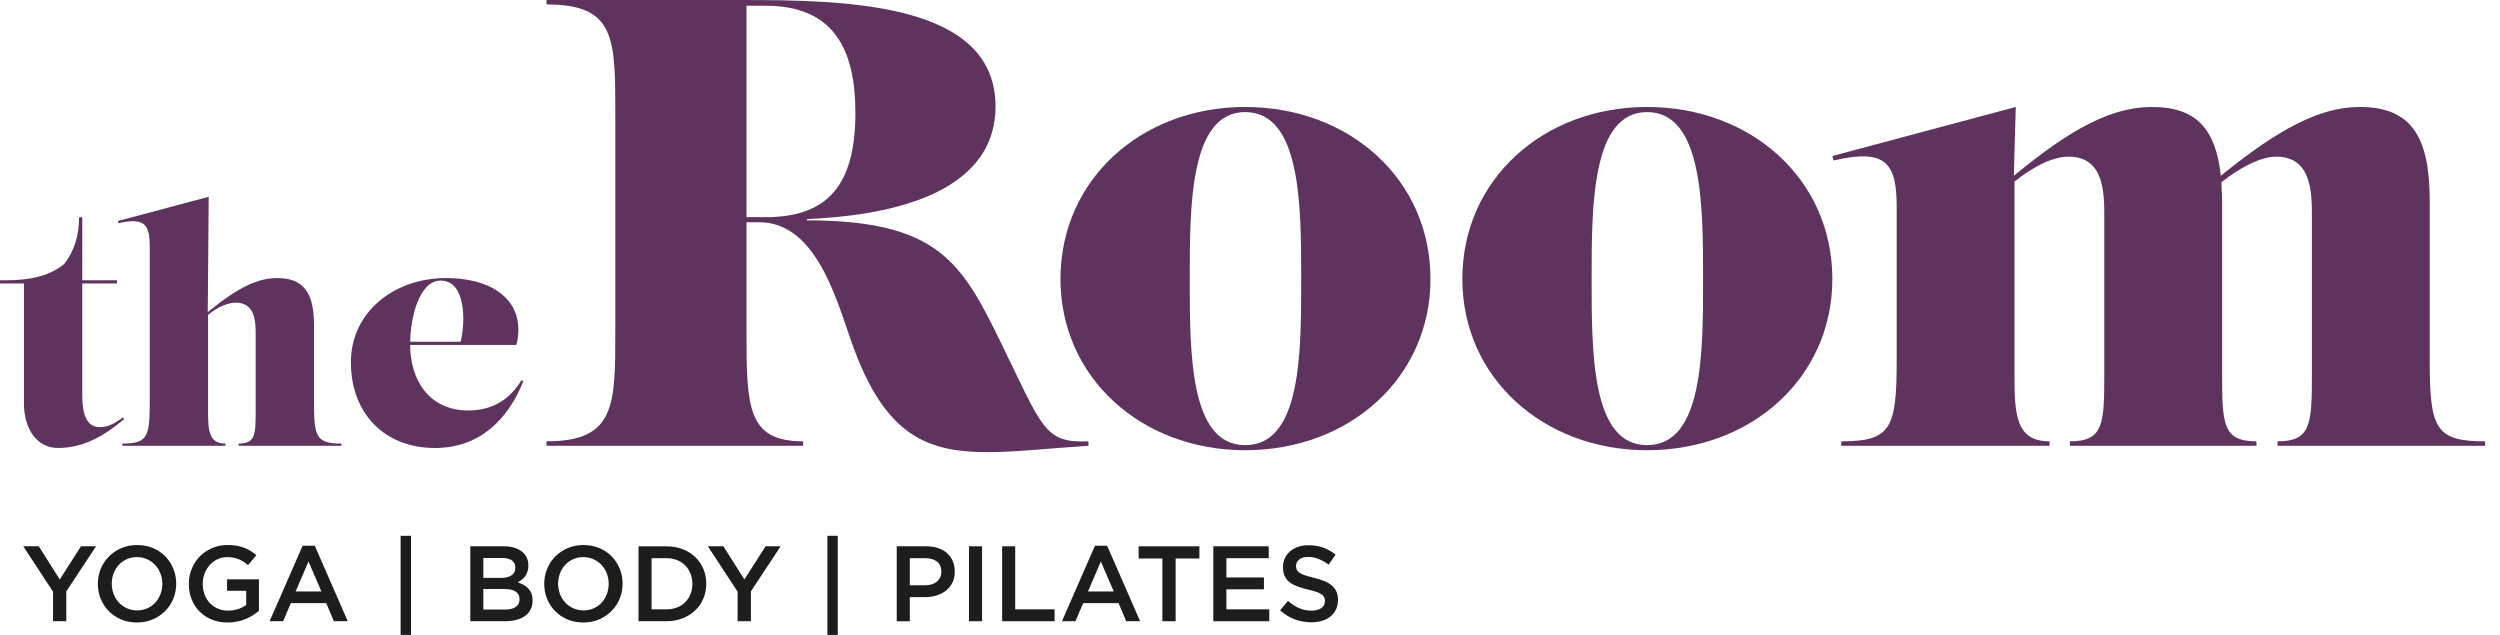
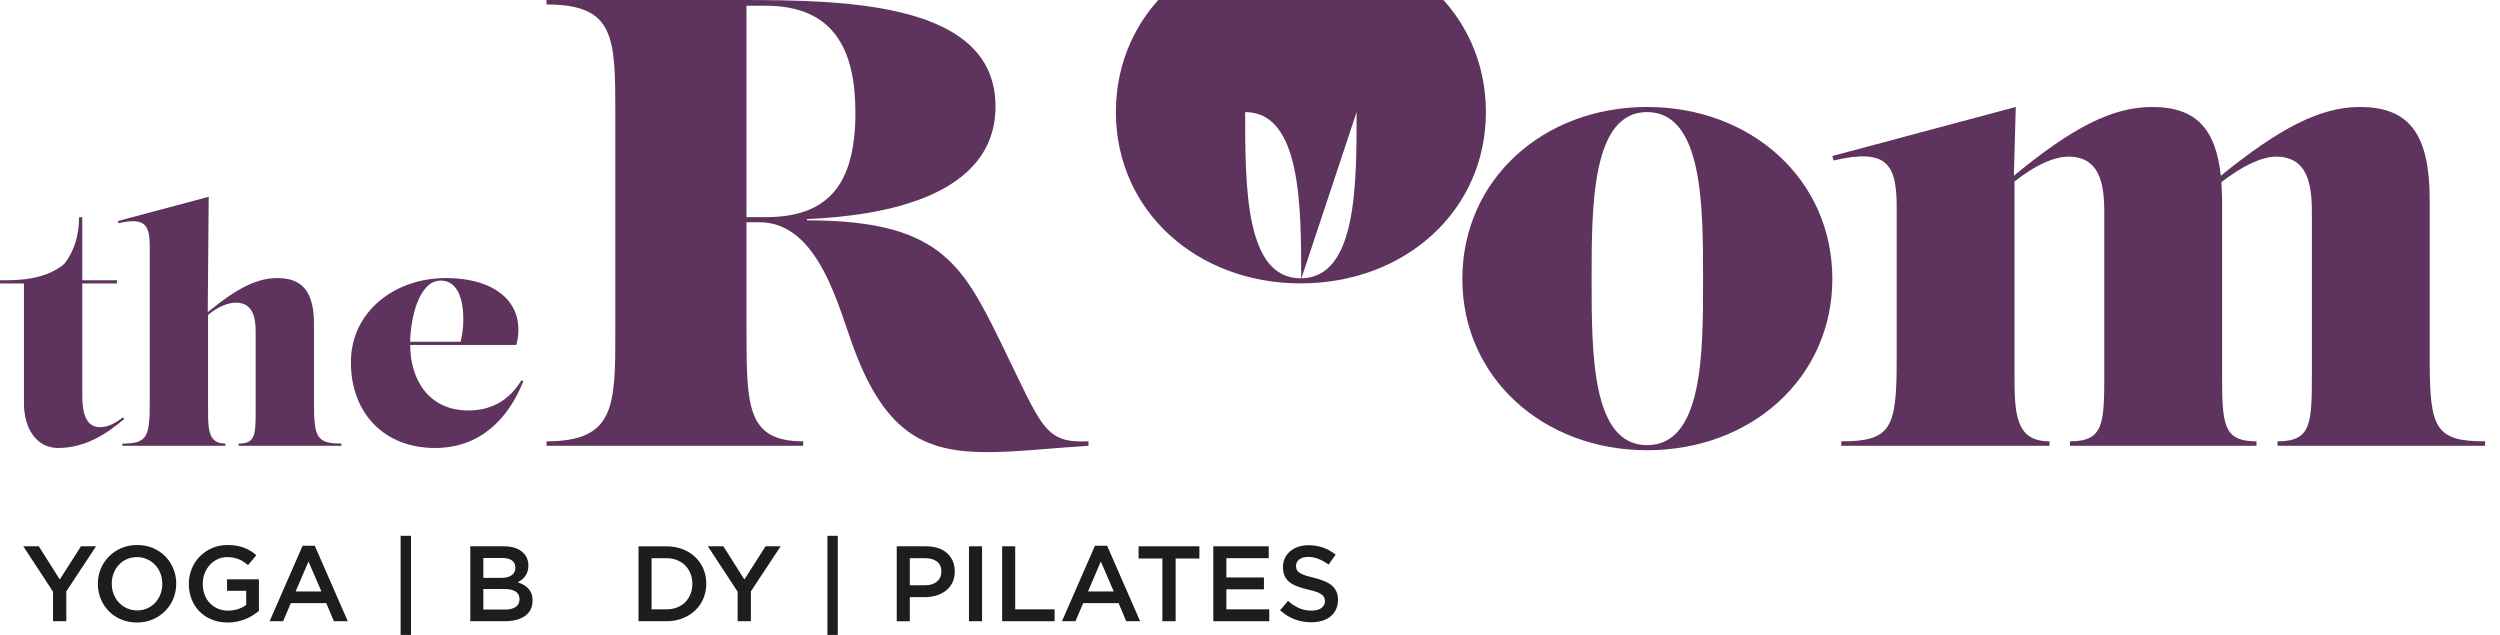
<svg xmlns="http://www.w3.org/2000/svg" width="100%" height="100%" viewBox="0 0 189 48" version="1.1" xml:space="preserve" style="fill-rule:evenodd;clip-rule:evenodd;stroke-linejoin:round;stroke-miterlimit:2;">
  <path d="M4.009,44.731l-2.249,-3.431l1.173,0l1.586,2.509l1.602,-2.509l1.14,0l-2.248,3.407l0,2.258l-1.004,0l0,-2.234Z" style="fill:#1d1d1b;fill-rule:nonzero;" />
  <path d="M10.368,46.147c0.279,0 0.535,-0.052 0.769,-0.157c0.234,-0.106 0.434,-0.249 0.6,-0.429c0.167,-0.181 0.297,-0.393 0.391,-0.635c0.094,-0.243 0.142,-0.502 0.142,-0.777l0,-0.016c0,-0.275 -0.048,-0.536 -0.142,-0.781c-0.094,-0.246 -0.225,-0.459 -0.395,-0.639c-0.168,-0.181 -0.372,-0.325 -0.608,-0.433c-0.237,-0.108 -0.495,-0.162 -0.773,-0.162c-0.28,0 -0.536,0.053 -0.769,0.158c-0.234,0.104 -0.434,0.247 -0.601,0.429c-0.167,0.18 -0.297,0.393 -0.391,0.634c-0.093,0.244 -0.141,0.502 -0.141,0.778l0,0.016c0,0.275 0.048,0.534 0.141,0.78c0.094,0.245 0.226,0.458 0.395,0.64c0.169,0.18 0.372,0.325 0.608,0.432c0.236,0.108 0.494,0.162 0.774,0.162m-0.016,0.914c-0.437,0 -0.836,-0.077 -1.197,-0.231c-0.363,-0.154 -0.672,-0.361 -0.931,-0.626c-0.259,-0.265 -0.461,-0.573 -0.607,-0.926c-0.146,-0.354 -0.219,-0.73 -0.219,-1.129l0,-0.016c0,-0.4 0.073,-0.775 0.219,-1.129c0.146,-0.353 0.351,-0.664 0.615,-0.931c0.264,-0.266 0.577,-0.478 0.938,-0.634c0.361,-0.157 0.76,-0.235 1.198,-0.235c0.437,0 0.836,0.076 1.197,0.23c0.361,0.154 0.672,0.363 0.931,0.627c0.259,0.264 0.461,0.573 0.606,0.927c0.146,0.353 0.219,0.729 0.219,1.129l0,0.016c0,0.399 -0.073,0.775 -0.219,1.128c-0.145,0.354 -0.35,0.664 -0.614,0.93c-0.265,0.267 -0.578,0.479 -0.94,0.636c-0.361,0.156 -0.76,0.234 -1.196,0.234" style="fill:#1d1d1b;fill-rule:nonzero;" />
  <path d="M17.213,47.061c-0.443,0 -0.845,-0.074 -1.206,-0.222c-0.362,-0.148 -0.671,-0.354 -0.927,-0.615c-0.256,-0.261 -0.455,-0.569 -0.594,-0.923c-0.14,-0.352 -0.211,-0.737 -0.211,-1.153l0,-0.015c0,-0.395 0.072,-0.768 0.217,-1.125c0.143,-0.357 0.346,-0.668 0.606,-0.935c0.261,-0.266 0.571,-0.479 0.929,-0.634c0.359,-0.157 0.751,-0.236 1.177,-0.236c0.248,0 0.474,0.019 0.676,0.053c0.202,0.036 0.39,0.084 0.562,0.15c0.173,0.065 0.336,0.144 0.489,0.238c0.154,0.095 0.304,0.204 0.45,0.328l-0.631,0.752c-0.108,-0.091 -0.218,-0.174 -0.332,-0.25c-0.114,-0.075 -0.232,-0.139 -0.356,-0.19c-0.124,-0.051 -0.26,-0.092 -0.409,-0.122c-0.148,-0.03 -0.311,-0.044 -0.489,-0.044c-0.259,0 -0.5,0.054 -0.724,0.162c-0.224,0.108 -0.418,0.253 -0.583,0.434c-0.164,0.18 -0.294,0.393 -0.388,0.636c-0.095,0.243 -0.141,0.5 -0.141,0.771l0,0.016c0,0.292 0.045,0.562 0.137,0.811c0.091,0.247 0.222,0.461 0.391,0.64c0.17,0.178 0.371,0.318 0.605,0.422c0.234,0.103 0.497,0.154 0.787,0.154c0.269,0 0.521,-0.04 0.755,-0.118c0.234,-0.079 0.437,-0.184 0.609,-0.314l0,-1.065l-1.448,0l0,-0.867l2.411,0l0,2.379c-0.14,0.119 -0.296,0.232 -0.465,0.341c-0.17,0.107 -0.354,0.201 -0.55,0.282c-0.197,0.081 -0.41,0.145 -0.636,0.19c-0.226,0.047 -0.464,0.069 -0.711,0.069" style="fill:#1d1d1b;fill-rule:nonzero;" />
  <path d="M24.3,44.716l-0.979,-2.267l-0.972,2.267l1.951,0Zm-1.424,-3.456l0.923,0l2.491,5.704l-1.051,0l-0.575,-1.366l-2.678,0l-0.582,1.366l-1.02,0l2.492,-5.704Z" style="fill:#1d1d1b;fill-rule:nonzero;" />
  <rect x="30.287" y="40.508" width="0.785" height="7.492" style="fill:#1d1d1b;" />
  <path d="M38.186,46.083c0.339,0 0.605,-0.066 0.799,-0.194c0.194,-0.131 0.29,-0.325 0.29,-0.584l0,-0.015c0,-0.243 -0.095,-0.431 -0.286,-0.563c-0.192,-0.132 -0.483,-0.198 -0.875,-0.198l-1.573,0l0,1.554l1.645,0Zm-0.291,-2.396c0.322,0 0.581,-0.063 0.774,-0.19c0.194,-0.126 0.291,-0.319 0.291,-0.578l0,-0.016c0,-0.227 -0.084,-0.403 -0.254,-0.531c-0.17,-0.126 -0.416,-0.19 -0.738,-0.19l-1.427,0l0,1.505l1.354,0Zm-2.341,-2.387l2.535,0c0.651,0 1.144,0.168 1.478,0.502c0.253,0.253 0.379,0.567 0.379,0.939l0,0.016c0,0.173 -0.021,0.325 -0.068,0.457c-0.045,0.133 -0.103,0.249 -0.176,0.348c-0.073,0.1 -0.158,0.188 -0.257,0.264c-0.099,0.074 -0.199,0.139 -0.301,0.194c0.166,0.059 0.318,0.127 0.455,0.205c0.137,0.079 0.254,0.173 0.354,0.28c0.098,0.108 0.175,0.235 0.229,0.38c0.054,0.145 0.08,0.315 0.08,0.51l0,0.016c0,0.254 -0.05,0.478 -0.149,0.672c-0.1,0.194 -0.241,0.355 -0.425,0.485c-0.182,0.129 -0.403,0.228 -0.661,0.295c-0.259,0.067 -0.544,0.102 -0.856,0.102l-2.617,0l0,-5.665Z" style="fill:#1d1d1b;fill-rule:nonzero;" />
-   <path d="M44.113,46.147c0.28,0 0.536,-0.052 0.77,-0.157c0.234,-0.106 0.434,-0.249 0.6,-0.429c0.167,-0.181 0.297,-0.393 0.391,-0.635c0.094,-0.243 0.141,-0.502 0.141,-0.777l0,-0.016c0,-0.275 -0.047,-0.536 -0.141,-0.781c-0.094,-0.246 -0.226,-0.459 -0.395,-0.639c-0.169,-0.181 -0.372,-0.325 -0.608,-0.433c-0.237,-0.108 -0.495,-0.162 -0.774,-0.162c-0.279,0 -0.535,0.053 -0.769,0.158c-0.234,0.104 -0.433,0.247 -0.6,0.429c-0.167,0.18 -0.297,0.393 -0.391,0.634c-0.094,0.244 -0.141,0.502 -0.141,0.778l0,0.016c0,0.275 0.047,0.534 0.141,0.78c0.094,0.245 0.226,0.458 0.394,0.64c0.17,0.18 0.373,0.325 0.609,0.432c0.236,0.108 0.494,0.162 0.773,0.162m-0.016,0.914c-0.436,0 -0.836,-0.077 -1.197,-0.231c-0.362,-0.154 -0.672,-0.361 -0.931,-0.626c-0.258,-0.265 -0.461,-0.573 -0.606,-0.926c-0.146,-0.354 -0.219,-0.73 -0.219,-1.129l0,-0.016c0,-0.4 0.073,-0.775 0.219,-1.129c0.145,-0.353 0.35,-0.664 0.615,-0.931c0.263,-0.266 0.577,-0.478 0.938,-0.634c0.361,-0.157 0.76,-0.235 1.197,-0.235c0.437,0 0.836,0.076 1.198,0.23c0.361,0.154 0.671,0.363 0.93,0.627c0.26,0.264 0.462,0.573 0.607,0.927c0.146,0.353 0.219,0.729 0.219,1.129l0,0.016c0,0.399 -0.073,0.775 -0.219,1.128c-0.145,0.354 -0.35,0.664 -0.615,0.93c-0.264,0.267 -0.577,0.479 -0.939,0.636c-0.361,0.156 -0.76,0.234 -1.197,0.234" style="fill:#1d1d1b;fill-rule:nonzero;" />
  <path d="M50.375,46.066c0.297,0 0.566,-0.047 0.809,-0.142c0.244,-0.095 0.45,-0.228 0.62,-0.398c0.169,-0.171 0.301,-0.375 0.396,-0.609c0.095,-0.237 0.142,-0.492 0.142,-0.769l0,-0.015c0,-0.277 -0.047,-0.534 -0.142,-0.772c-0.095,-0.238 -0.227,-0.443 -0.396,-0.614c-0.17,-0.171 -0.376,-0.304 -0.62,-0.401c-0.243,-0.098 -0.512,-0.147 -0.809,-0.147l-1.116,0l0,3.867l1.116,0Zm-2.103,-4.765l2.112,0c0.442,0 0.848,0.072 1.218,0.215c0.369,0.142 0.687,0.341 0.954,0.593c0.266,0.254 0.473,0.552 0.618,0.895c0.146,0.342 0.22,0.713 0.22,1.113l0,0.016c0,0.399 -0.074,0.771 -0.22,1.117c-0.145,0.344 -0.352,0.644 -0.618,0.897c-0.267,0.254 -0.585,0.453 -0.954,0.599c-0.37,0.146 -0.776,0.218 -1.218,0.218l-2.112,0l0,-5.663Z" style="fill:#1d1d1b;fill-rule:nonzero;" />
  <path d="M55.764,44.731l-2.249,-3.431l1.173,0l1.586,2.509l1.602,-2.509l1.14,0l-2.248,3.407l0,2.258l-1.004,0l0,-2.234Z" style="fill:#1d1d1b;fill-rule:nonzero;" />
  <rect x="62.552" y="40.508" width="0.784" height="7.492" style="fill:#1d1d1b;" />
  <path d="M69.942,44.246c0.379,0 0.677,-0.095 0.897,-0.285c0.219,-0.19 0.328,-0.432 0.328,-0.73l0,-0.017c0,-0.336 -0.111,-0.589 -0.332,-0.759c-0.222,-0.172 -0.52,-0.256 -0.893,-0.256l-1.161,0l0,2.047l1.161,0Zm-2.149,-2.946l2.233,0c0.329,0 0.628,0.046 0.895,0.134c0.267,0.089 0.493,0.218 0.679,0.385c0.186,0.167 0.329,0.367 0.429,0.598c0.1,0.232 0.15,0.491 0.15,0.777l0,0.017c0,0.318 -0.06,0.596 -0.179,0.837c-0.119,0.24 -0.281,0.44 -0.486,0.602c-0.205,0.162 -0.446,0.286 -0.722,0.369c-0.276,0.084 -0.57,0.125 -0.884,0.125l-1.127,0l0,1.821l-0.988,0l0,-5.665Z" style="fill:#1d1d1b;fill-rule:nonzero;" />
  <rect x="73.255" y="41.3" width="0.988" height="5.665" style="fill:#1d1d1b;" />
  <path d="M75.763,41.3l0.987,0l0,4.766l2.978,0l0,0.899l-3.965,0l0,-5.665Z" style="fill:#1d1d1b;fill-rule:nonzero;" />
  <path d="M84.201,44.716l-0.979,-2.267l-0.97,2.267l1.949,0Zm-1.424,-3.456l0.923,0l2.492,5.704l-1.052,0l-0.574,-1.366l-2.679,0l-0.582,1.366l-1.02,0l2.492,-5.704Z" style="fill:#1d1d1b;fill-rule:nonzero;" />
  <path d="M87.875,42.223l-1.797,0l0,-0.922l4.596,0l0,0.922l-1.796,0l0,4.741l-1.003,0l0,-4.741Z" style="fill:#1d1d1b;fill-rule:nonzero;" />
  <path d="M91.726,41.3l4.19,0l0,0.899l-3.202,0l0,1.457l2.839,0l0,0.897l-2.839,0l0,1.513l3.243,0l0,0.899l-4.231,0l0,-5.665Z" style="fill:#1d1d1b;fill-rule:nonzero;" />
  <path d="M99.138,47.045c-0.438,0 -0.856,-0.073 -1.256,-0.222c-0.399,-0.149 -0.768,-0.377 -1.107,-0.684l0.598,-0.712c0.275,0.238 0.553,0.419 0.834,0.546c0.28,0.127 0.598,0.19 0.955,0.19c0.307,0 0.551,-0.064 0.732,-0.194c0.18,-0.129 0.271,-0.302 0.271,-0.518l0,-0.016c0,-0.102 -0.019,-0.192 -0.053,-0.27c-0.036,-0.079 -0.1,-0.152 -0.195,-0.223c-0.094,-0.07 -0.224,-0.135 -0.39,-0.195c-0.164,-0.059 -0.378,-0.119 -0.644,-0.178c-0.302,-0.069 -0.572,-0.15 -0.806,-0.238c-0.236,-0.089 -0.433,-0.197 -0.594,-0.324c-0.159,-0.126 -0.28,-0.282 -0.365,-0.465c-0.083,-0.184 -0.125,-0.404 -0.125,-0.664l0,-0.015c0,-0.243 0.047,-0.466 0.144,-0.668c0.097,-0.203 0.23,-0.374 0.398,-0.518c0.168,-0.143 0.371,-0.255 0.607,-0.336c0.238,-0.081 0.496,-0.122 0.777,-0.122c0.415,0 0.789,0.062 1.12,0.184c0.331,0.12 0.643,0.297 0.935,0.529l-0.534,0.752c-0.259,-0.188 -0.516,-0.333 -0.769,-0.432c-0.254,-0.1 -0.509,-0.15 -0.769,-0.15c-0.291,0 -0.517,0.065 -0.68,0.194c-0.16,0.129 -0.242,0.289 -0.242,0.477l0,0.017c0,0.107 0.018,0.203 0.056,0.287c0.039,0.083 0.107,0.159 0.208,0.226c0.1,0.068 0.237,0.132 0.413,0.19c0.177,0.06 0.399,0.122 0.669,0.186c0.298,0.076 0.562,0.16 0.792,0.251c0.23,0.092 0.42,0.204 0.572,0.335c0.151,0.133 0.266,0.287 0.344,0.462c0.078,0.176 0.118,0.38 0.118,0.611l0,0.017c0,0.263 -0.05,0.501 -0.149,0.711c-0.098,0.211 -0.237,0.388 -0.413,0.534c-0.177,0.146 -0.389,0.257 -0.637,0.332c-0.247,0.075 -0.519,0.113 -0.815,0.113" style="fill:#1d1d1b;fill-rule:nonzero;" />
  <path d="M0,21.189l0.5,0c1.954,0 3.36,-0.405 4.362,-1.239c0.714,-0.906 1.119,-2.121 1.119,-3.527l0.239,0l0,4.766l2.622,0l0,0.239l-2.622,0l0,8.27c0,0.929 0.024,2.597 1.334,2.597c0.644,0 1.193,-0.334 1.74,-0.739l0.096,0.12c-1.311,1.119 -2.955,2.192 -5.005,2.192c-1.644,0 -2.574,-1.502 -2.574,-3.361l0,-9.079l-1.811,0l0,-0.239Z" style="fill:#5e345e;fill-rule:nonzero;" />
  <path d="M18.042,33.701l0,-0.167c1.262,0 1.286,-0.643 1.286,-2.55l0,-5.839c0,-0.976 -0.119,-2.264 -1.501,-2.264c-0.572,0 -1.383,0.311 -2.097,0.93l0,7.173c0,1.502 0.024,2.55 1.311,2.55l0,0.167l-7.793,0l0,-0.167c1.858,0 2.073,-0.476 2.073,-3.027l0,-11.868c0,-1.597 -0.334,-2.24 -2.36,-1.763l-0.047,-0.167l6.864,-1.835l-0.072,8.722c2.359,-1.93 3.813,-2.574 5.267,-2.574c1.93,0 2.765,1.073 2.765,3.504l0,5.981c0,2.551 0.214,3.027 2.073,3.027l0,0.167l-7.769,0Z" style="fill:#5e345e;fill-rule:nonzero;" />
  <path d="M31.008,25.836l3.813,0c0.382,-1.477 0.405,-4.623 -1.501,-4.623c-1.693,0 -2.288,2.956 -2.312,4.623m0,0.239c0,2.503 1.311,4.956 4.409,4.956c1.882,0 3.17,-0.905 4.004,-2.286l0.143,0.07c-1.121,2.837 -3.265,5.053 -6.673,5.053c-3.885,0 -6.364,-2.669 -6.364,-6.482c0,-3.813 3.289,-6.364 7.174,-6.364c3.932,0 6.101,2.026 5.338,5.053l-8.031,0Z" style="fill:#5e345e;fill-rule:nonzero;" />
  <path d="M57.88,16.417c4.718,0 6.788,-2.455 6.788,-7.895c0,-4.719 -1.588,-8.089 -6.788,-8.089l-1.444,0l0,15.984l1.444,0Zm-16.562,16.947c5.2,0 5.2,-2.696 5.2,-8.329l0,-16.369c0,-5.826 0,-8.329 -5.2,-8.329l0,-0.337l14.636,0c8.089,0 19.306,0.193 19.306,8.04c0,6.837 -8.522,8.281 -14.251,8.521l0,0.097c9.918,0 11.699,3.226 14.588,9.099c3.226,6.596 3.322,7.751 6.693,7.607l0,0.337c-2.986,0.193 -5.489,0.481 -7.656,0.481c-4.573,0 -7.606,-1.299 -10.014,-7.654c-1.204,-3.13 -2.648,-9.726 -7.221,-9.726l-0.963,0l0,8.233c0,5.729 0.048,8.329 4.284,8.329l0,0.337l-19.402,0l0,-0.337Z" style="fill:#5e345e;fill-rule:nonzero;" />
-   <path d="M98.371,21.087c0,-5.488 0,-12.613 -4.237,-12.613c-4.189,0 -4.189,7.125 -4.189,12.613c0,5.633 0,12.566 4.189,12.566c4.237,0 4.237,-6.933 4.237,-12.566m9.773,0c0,7.463 -6.114,12.95 -14.01,12.95c-7.847,0 -13.962,-5.487 -13.962,-12.95c0,-7.511 6.115,-12.999 13.962,-12.999c7.896,0 14.01,5.488 14.01,12.999" style="fill:#5e345e;fill-rule:nonzero;" />
+   <path d="M98.371,21.087c0,-5.488 0,-12.613 -4.237,-12.613c0,5.633 0,12.566 4.189,12.566c4.237,0 4.237,-6.933 4.237,-12.566m9.773,0c0,7.463 -6.114,12.95 -14.01,12.95c-7.847,0 -13.962,-5.487 -13.962,-12.95c0,-7.511 6.115,-12.999 13.962,-12.999c7.896,0 14.01,5.488 14.01,12.999" style="fill:#5e345e;fill-rule:nonzero;" />
  <path d="M128.752,21.087c0,-5.488 0,-12.613 -4.237,-12.613c-4.188,0 -4.188,7.125 -4.188,12.613c0,5.633 0,12.566 4.188,12.566c4.237,0 4.237,-6.933 4.237,-12.566m9.773,0c0,7.463 -6.115,12.95 -14.01,12.95c-7.848,0 -13.962,-5.487 -13.962,-12.95c0,-7.511 6.114,-12.999 13.962,-12.999c7.895,0 14.01,5.488 14.01,12.999" style="fill:#5e345e;fill-rule:nonzero;" />
  <path d="M156.485,33.701l0,-0.336c2.551,0 2.599,-1.301 2.599,-5.153l0,-11.795c0,-1.829 0,-4.573 -2.696,-4.573c-1.107,0 -2.504,0.625 -4.092,1.878l0,14.49c0,3.033 0.047,5.153 2.648,5.153l0,0.336l-15.744,0l0,-0.336c3.756,0 4.189,-0.963 4.189,-6.116l0,-11.554c0,-3.226 -0.673,-4.525 -4.767,-3.562l-0.096,-0.338l13.866,-3.707l-0.144,5.2c4.429,-3.659 7.463,-5.2 10.447,-5.2c3.322,0 4.814,1.637 5.2,5.2c4.38,-3.563 7.51,-5.2 10.495,-5.2c3.851,0 5.296,2.166 5.296,7.078l0,12.083c0,5.153 0.433,6.116 4.189,6.116l0,0.336l-15.696,0l0,-0.336c2.552,0 2.6,-1.301 2.6,-5.153l0,-11.795c0,-1.829 0,-4.573 -2.696,-4.573c-1.107,0 -2.599,0.722 -4.14,1.925c0,0.434 0.048,0.915 0.048,1.397l0,13.046c0,3.852 0.047,5.153 2.599,5.153l0,0.336l-14.105,0Z" style="fill:#5e345e;fill-rule:nonzero;" />
</svg>